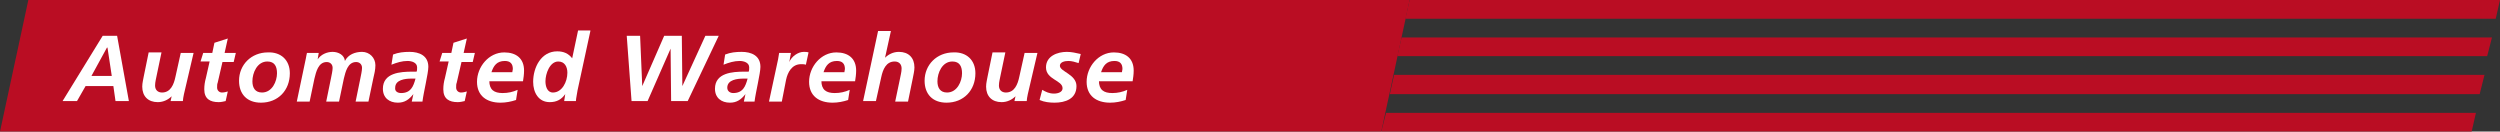
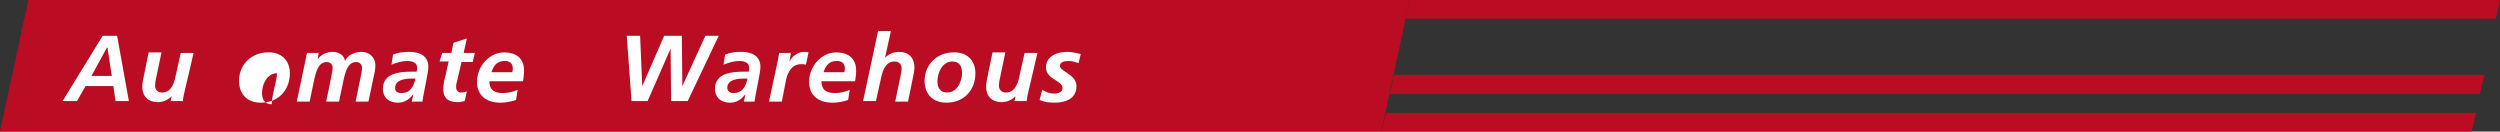
<svg xmlns="http://www.w3.org/2000/svg" version="1.1" id="レイヤー_1" x="0px" y="0px" viewBox="0 0 467.5 24.6" style="enable-background:new 0 0 467.5 24.6;" xml:space="preserve">
  <rect x="0" y="0" width="467.5" height="24.6" fill="#333333" stroke="none" />
  <style type="text/css">
	.ドロップシャドウ{fill:none;}
	.光彩_x0020_外側_x0020_5_x0020_pt{fill:none;}
	.青のネオン{fill:none;stroke:#8AACDA;stroke-width:7;stroke-linecap:round;stroke-linejoin:round;}
	.クロムハイライト{fill:url(#SVGID_1_);stroke:#FFFFFF;stroke-width:0.363;stroke-miterlimit:1;}
	.ジャイブ_GS{fill:#FFDD00;}
	.Alyssa_GS{fill:#A6D0E4;}
	.st0{fill:#BA0D23;}
	.st1{fill:#FFFFFF;}
</style>
  <linearGradient id="SVGID_1_" gradientUnits="userSpaceOnUse" x1="0" y1="0" x2="6.123234e-17" y2="-1">
    <stop offset="0" style="stop-color:#656565" />
    <stop offset="0.618" style="stop-color:#1B1B1B" />
    <stop offset="0.629" style="stop-color:#545454" />
    <stop offset="0.983" style="stop-color:#3E3E3E" />
  </linearGradient>
  <g>
    <polygon class="st0" points="258.3,24.6 0,24.6 5.3,0 263.6,0  " />
    <polygon class="st0" points="466.7,3.5 262.8,3.5 263.6,0 467.5,0  " />
-     <polygon class="st0" points="465.1,10.5 261.3,10.5 262.1,7 466,7  " />
    <polygon class="st0" points="463.7,17.6 259.9,17.6 260.7,14 464.6,14  " />
    <polygon class="st0" points="462.2,24.6 258.3,24.6 259.2,21.1 463,21.1  " />
    <g>
      <path class="st1" d="M19.2,6.7h2.7l2.2,12.2h-2.5l-0.4-2.8H16l-1.6,2.8h-2.7L19.2,6.7z M17.1,14.2h3.8l-0.8-5.3H20L17.1,14.2z" />
      <path class="st1" d="M34.4,17.6c-0.1,0.5-0.2,1-0.2,1.3h-2.3l0.2-0.9h0c-0.6,0.6-1.5,1.1-2.6,1.1c-1.8,0-2.9-1.1-2.9-2.9    c0-0.7,0.2-1.4,0.3-2l0.9-4.4h2.4l-0.9,4.3c-0.1,0.6-0.3,1.2-0.3,1.9c0,0.8,0.5,1.3,1.3,1.3c1.6,0,2.2-1.5,2.5-2.9l1-4.5h2.4    L34.4,17.6z" />
-       <path class="st1" d="M38,9.9h1.7L40.1,8l2.5-0.8l-0.6,2.7h2.1l-0.4,1.7h-2.1l-0.9,3.9c-0.1,0.2-0.1,0.5-0.1,0.9    c0,0.5,0.4,0.9,0.9,0.9c0.4,0,0.8-0.1,1.1-0.2l-0.4,1.8c-0.4,0.1-0.9,0.2-1.3,0.2c-1.6,0-2.7-0.6-2.7-2.4c0-0.7,0.1-1.4,0.3-2.1    l0.7-3.1h-1.7L38,9.9z" />
-       <path class="st1" d="M54.2,13.7c0,3.2-2.2,5.5-5.4,5.5c-2.6,0-4.1-1.6-4.1-4.1c0-3,2.3-5.3,5.4-5.3C52.5,9.7,54.2,11.2,54.2,13.7z     M51.8,13.7c0-1.2-0.4-2.2-1.8-2.2c-1.9,0-2.8,2.1-2.8,3.7c0,1.2,0.5,2.1,1.8,2.1C50.9,17.3,51.8,15.2,51.8,13.7z" />
+       <path class="st1" d="M54.2,13.7c0,3.2-2.2,5.5-5.4,5.5c-2.6,0-4.1-1.6-4.1-4.1c0-3,2.3-5.3,5.4-5.3C52.5,9.7,54.2,11.2,54.2,13.7z     M51.8,13.7c-1.9,0-2.8,2.1-2.8,3.7c0,1.2,0.5,2.1,1.8,2.1C50.9,17.3,51.8,15.2,51.8,13.7z" />
      <path class="st1" d="M57.2,10.9c0.1-0.4,0.1-0.7,0.2-1h2.2l-0.2,1.2h0c0.6-0.9,1.7-1.4,2.8-1.4c1.1,0,2.2,0.6,2.3,1.7h0    c0.6-1.2,1.9-1.7,3.2-1.7c1.4,0,2.5,1.1,2.5,2.5c0,0.8-0.2,1.7-0.4,2.5l-0.9,4.3h-2.4l0.9-4.4c0.1-0.5,0.3-1.4,0.3-1.9    c0-0.7-0.5-1.1-1.1-1.1c-1.6,0-2,1.9-2.3,3.1l-0.9,4.3H61l0.9-4.4c0.1-0.5,0.3-1.4,0.3-1.9c0-0.7-0.5-1.1-1.1-1.1    c-1.6,0-2,1.9-2.3,3.1l-0.9,4.3h-2.4L57.2,10.9z" />
      <path class="st1" d="M77.3,17.6L77.3,17.6c-0.8,1-1.6,1.6-2.9,1.6c-1.6,0-2.8-0.9-2.8-2.6c0-3,3.3-3.2,5.5-3.2h0.8    c0.1-0.2,0.1-0.5,0.1-0.8c0-0.9-1-1.2-1.8-1.2c-1,0-2,0.3-3,0.7l0.3-1.9c1-0.4,2-0.5,3.1-0.5c1.8,0,3.5,0.7,3.5,2.8    c0,1.2-0.9,4.8-1.1,6.5h-2L77.3,17.6z M75,17.4c1.8,0,2.3-1.2,2.7-2.7h-0.8c-1.1,0-3,0.2-3,1.7C73.8,17.1,74.4,17.4,75,17.4z" />
      <path class="st1" d="M82.7,9.9h1.7L84.8,8l2.5-0.8l-0.6,2.7h2.1l-0.4,1.7h-2.1l-0.9,3.9c-0.1,0.2-0.1,0.5-0.1,0.9    c0,0.5,0.4,0.9,0.9,0.9c0.4,0,0.8-0.1,1.1-0.2l-0.4,1.8c-0.4,0.1-0.9,0.2-1.3,0.2c-1.6,0-2.7-0.6-2.7-2.4c0-0.7,0.1-1.4,0.3-2.1    l0.7-3.1h-1.7L82.7,9.9z" />
      <path class="st1" d="M91.5,15.1c0,1.7,0.9,2.3,2.5,2.3c1,0,1.9-0.2,2.8-0.6l-0.3,1.9c-0.9,0.3-1.9,0.5-2.9,0.5    c-2.6,0-4.4-1.3-4.4-3.9c0-2.8,2.2-5.5,5.1-5.5c2.2,0,3.7,1.1,3.7,3.4c0,0.7-0.1,1.4-0.2,2H91.5z M95.8,13.5    c0-0.2,0.1-0.4,0.1-0.6c0-1-0.5-1.5-1.5-1.5c-1.5,0-2.1,0.9-2.5,2.1H95.8z" />
-       <path class="st1" d="M110.4,5.8L108,16.9c-0.1,0.8-0.3,1.5-0.3,2h-2.2l0.2-1.3h0c-0.7,1-1.6,1.5-2.9,1.5c-2.1,0-3.1-1.8-3.1-3.8    c0-2.7,1.5-5.7,4.5-5.7c1.2,0,2.1,0.4,2.8,1.3l1.1-5.2H110.4z M102,15.2c0,0.9,0.3,2.1,1.4,2.1c1.7,0,2.7-2,2.7-3.7    c0-1.1-0.5-2.1-1.7-2.1C102.8,11.5,102,13.8,102,15.2z" />
      <path class="st1" d="M117.2,6.7h2.5l0.4,9.4h0l4.1-9.4h3.3l0.1,9.4h0l4.3-9.4h2.5l-5.8,12.2h-3.1l-0.1-9.8h0l-4.3,9.8h-3    L117.2,6.7z" />
      <path class="st1" d="M139.4,17.6L139.4,17.6c-0.8,1-1.6,1.6-2.9,1.6c-1.6,0-2.8-0.9-2.8-2.6c0-3,3.3-3.2,5.5-3.2h0.8    c0.1-0.2,0.1-0.5,0.1-0.8c0-0.9-1-1.2-1.8-1.2c-1,0-2,0.3-3,0.7l0.3-1.9c1-0.4,2-0.5,3.1-0.5c1.8,0,3.5,0.7,3.5,2.8    c0,1.2-0.9,4.8-1.1,6.5h-2L139.4,17.6z M137.1,17.4c1.8,0,2.3-1.2,2.7-2.7H139c-1.1,0-3,0.2-3,1.7C136,17.1,136.6,17.4,137.1,17.4    z" />
      <path class="st1" d="M145.5,11.1c0.1-0.4,0.1-0.8,0.2-1.2h2.2l-0.3,1.7h0c0.4-1,1.6-1.9,2.7-1.9c0.3,0,0.6,0,0.9,0.1l-0.5,2.3    c-0.3-0.1-0.6-0.1-0.9-0.1c-1.7,0-2.5,1.5-2.8,2.9l-0.8,4.1h-2.4L145.5,11.1z" />
      <path class="st1" d="M153.6,15.1c0,1.7,0.9,2.3,2.5,2.3c1,0,1.9-0.2,2.8-0.6l-0.3,1.9c-0.9,0.3-1.9,0.5-2.9,0.5    c-2.6,0-4.4-1.3-4.4-3.9c0-2.8,2.2-5.5,5.1-5.5c2.2,0,3.7,1.1,3.7,3.4c0,0.7-0.1,1.4-0.2,2H153.6z M157.9,13.5    c0-0.2,0.1-0.4,0.1-0.6c0-1-0.5-1.5-1.5-1.5c-1.5,0-2.1,0.9-2.5,2.1H157.9z" />
      <path class="st1" d="M164.2,5.8h2.4l-1.1,5h0c0.6-0.6,1.5-1.1,2.6-1.1c1.8,0,2.9,1.1,2.9,2.9c0,0.7-0.2,1.4-0.3,2l-0.9,4.4h-2.4    l0.9-4.3c0.1-0.6,0.3-1.2,0.3-1.9c0-0.8-0.5-1.3-1.3-1.3c-1.6,0-2.2,1.5-2.5,2.9l-1,4.5h-2.4L164.2,5.8z" />
      <path class="st1" d="M182.4,13.7c0,3.2-2.2,5.5-5.4,5.5c-2.6,0-4.1-1.6-4.1-4.1c0-3,2.3-5.3,5.4-5.3    C180.7,9.7,182.4,11.2,182.4,13.7z M179.9,13.7c0-1.2-0.4-2.2-1.8-2.2c-1.9,0-2.8,2.1-2.8,3.7c0,1.2,0.5,2.1,1.8,2.1    C179,17.3,179.9,15.2,179.9,13.7z" />
      <path class="st1" d="M192.2,17.6c-0.1,0.5-0.2,1-0.2,1.3h-2.3l0.2-0.9h0c-0.6,0.6-1.5,1.1-2.6,1.1c-1.8,0-2.9-1.1-2.9-2.9    c0-0.7,0.2-1.4,0.3-2l0.9-4.4h2.4l-0.9,4.3c-0.1,0.6-0.3,1.2-0.3,1.9c0,0.8,0.5,1.3,1.3,1.3c1.6,0,2.2-1.5,2.5-2.9l1-4.5h2.4    L192.2,17.6z" />
      <path class="st1" d="M201.7,11.8c-0.6-0.2-1.3-0.4-1.9-0.4c-0.7,0-1.6,0.2-1.6,0.9c0,1.1,3.1,1.6,3.1,3.8c0,2.4-2.1,3.1-4.1,3.1    c-0.9,0-1.9-0.1-2.8-0.5l0.5-1.9c0.7,0.4,1.3,0.7,2.2,0.7c0.8,0,1.6-0.3,1.6-1c0-1.5-3.1-1.6-3.1-3.9c0-2.1,2.1-2.9,3.9-2.9    c0.9,0,1.7,0.2,2.6,0.4L201.7,11.8z" />
-       <path class="st1" d="M205.5,15.1c0,1.7,0.9,2.3,2.5,2.3c1,0,1.9-0.2,2.8-0.6l-0.3,1.9c-0.9,0.3-1.9,0.5-2.9,0.5    c-2.6,0-4.4-1.3-4.4-3.9c0-2.8,2.2-5.5,5.1-5.5c2.2,0,3.7,1.1,3.7,3.4c0,0.7-0.1,1.4-0.2,2H205.5z M209.8,13.5    c0-0.2,0.1-0.4,0.1-0.6c0-1-0.5-1.5-1.5-1.5c-1.5,0-2.1,0.9-2.5,2.1H209.8z" />
    </g>
  </g>
</svg>